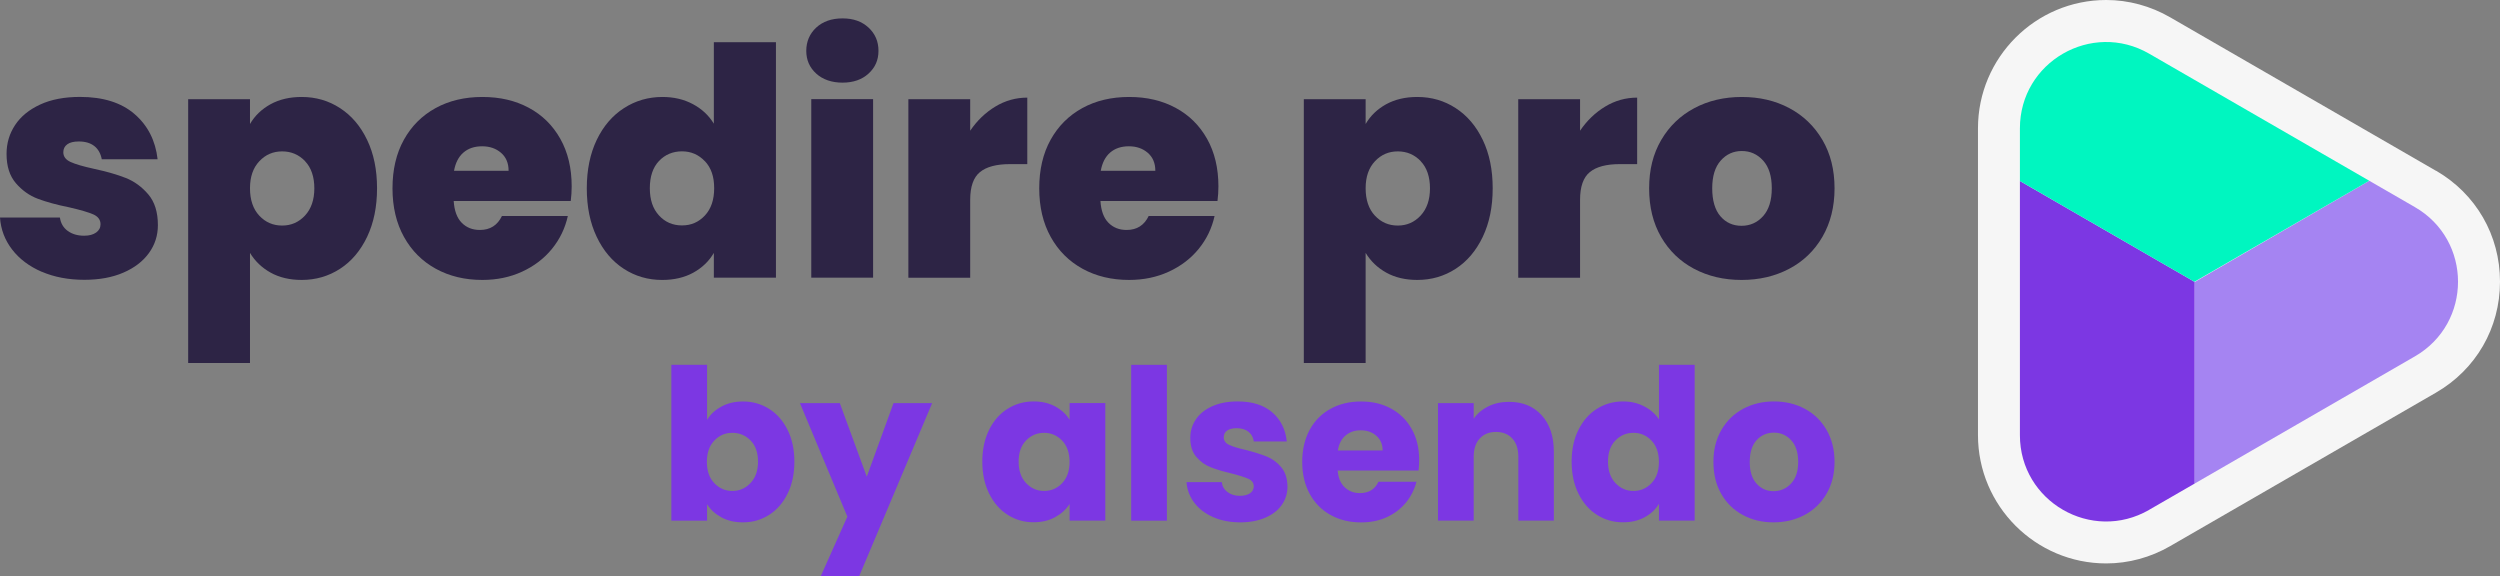
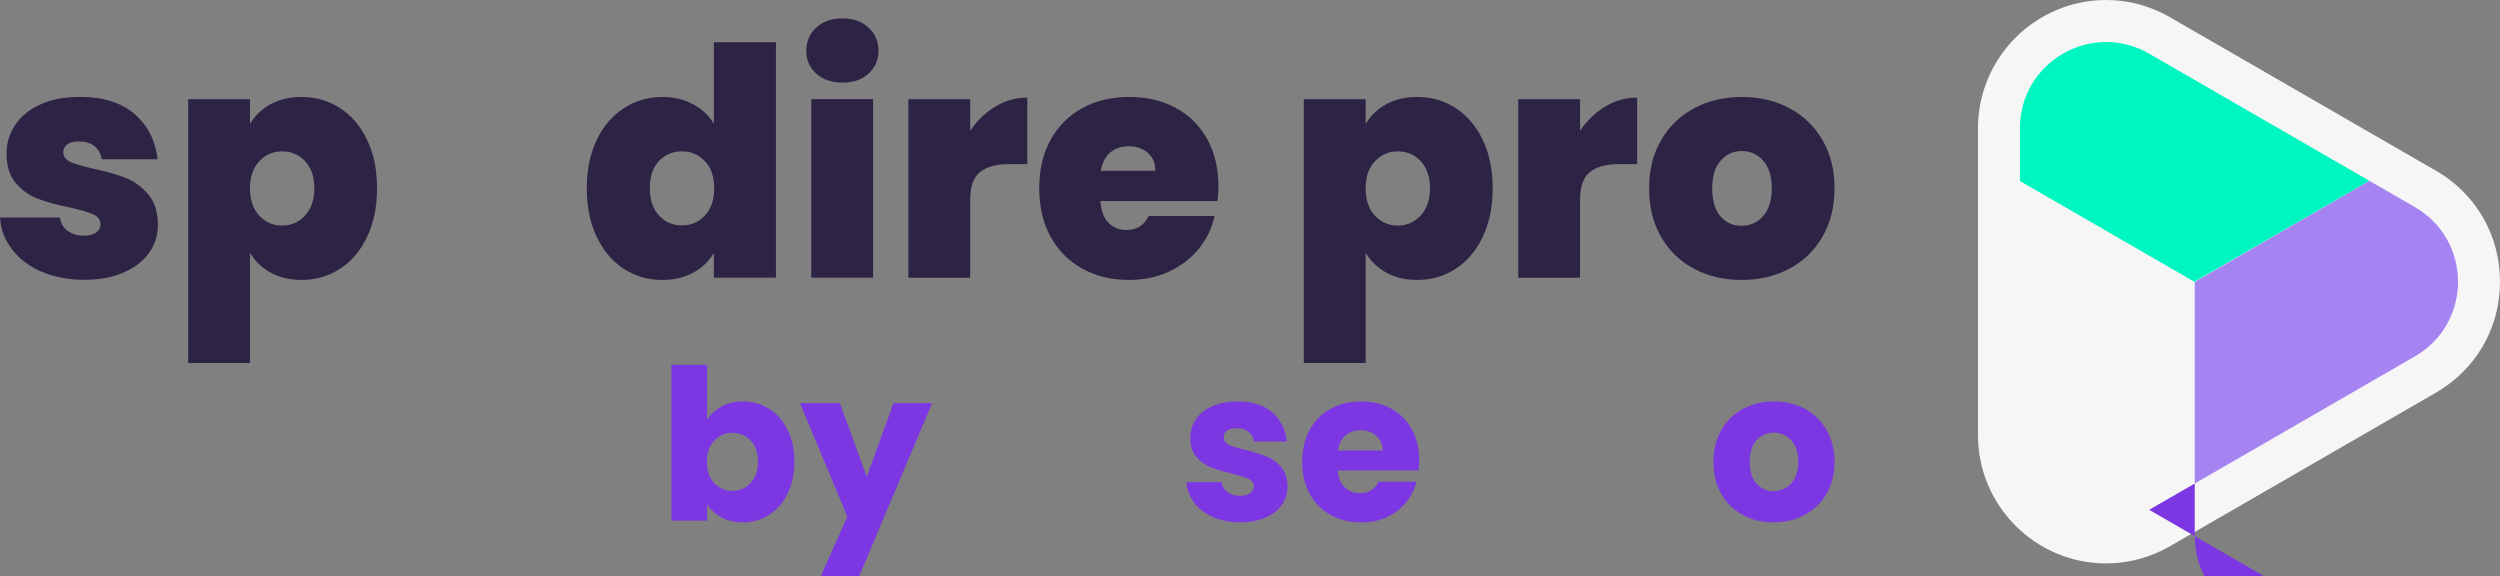
<svg xmlns="http://www.w3.org/2000/svg" fill="none" viewBox="60.75 60.29 534.22 123.18">
  <rect x="60.75" y="60.29" width="534.22" height="123.18" fill="#808080" stroke="none" />
  <g>
    <path fill="#f6f6f6" d="M581.28,96.78l-56.79-32.79c-4.19-2.42-8.91-3.7-13.66-3.7-15.12,0-27.41,12.3-27.41,27.41v65.58c0,15.12,12.3,27.41,27.41,27.41,4.75,0,9.48-1.28,13.66-3.7l56.79-32.79c8.57-4.95,13.69-13.82,13.69-23.72,0-9.9-5.12-18.77-13.69-23.72Z" />
    <g>
-       <path fill="#7C37E3" d="M520,169.23l9.74-5.62v-43.07l-37.36-21.57v54.32c0,14.17,15.34,23.03,27.62,15.95Z" />
+       <path fill="#7C37E3" d="M520,169.23l9.74-5.62v-43.07v54.32c0,14.17,15.34,23.03,27.62,15.95Z" />
      <path fill="#a584f2" d="M576.79,104.55l-9.75-5.63-37.3,21.62v43.07l47.05-27.17c12.28-7.09,12.28-24.81,0-31.89Z" />
      <path fill="#00f6c0" d="M567.04,98.92l-47.04-27.16c-12.28-7.09-27.62,1.77-27.62,15.95v11.26l37.28,21.53,37.37-21.58Z" />
    </g>
  </g>
  <g>
    <path fill="#7C37E3" d="M214.92,147.16c1.34-.72,2.87-1.08,4.6-1.08,2.05,0,3.91.53,5.58,1.58s2.98,2.55,3.95,4.5c.97,1.95,1.45,4.21,1.45,6.79s-.48,4.85-1.45,6.82c-.97,1.96-2.28,3.48-3.95,4.54-1.67,1.07-3.53,1.6-5.58,1.6-1.76,0-3.29-.35-4.6-1.06-1.31-.71-2.34-1.64-3.08-2.81v3.51h-7.63v-33.3h7.63v11.75c.71-1.17,1.74-2.12,3.08-2.83ZM221.14,154.42c-1.06-1.09-2.36-1.64-3.9-1.64s-2.8.55-3.86,1.67c-1.06,1.11-1.58,2.62-1.58,4.54s.53,3.44,1.58,4.54c1.06,1.11,2.34,1.67,3.86,1.67s2.81-.56,3.88-1.69c1.07-1.12,1.61-2.65,1.61-4.57s-.53-3.43-1.58-4.52Z" />
    <path fill="#7C37E3" d="M259.94,146.43l-15.62,37.04h-8.21l5.71-12.78-10.13-24.25h8.52l5.76,15.71,5.71-15.71h8.26Z" />
-     <path fill="#7C37E3" d="M272.1,152.15c.97-1.95,2.28-3.45,3.95-4.5,1.67-1.05,3.53-1.58,5.58-1.58,1.75,0,3.29.36,4.62,1.08,1.32.72,2.34,1.67,3.06,2.83v-3.56h7.63v25.11h-7.63v-3.55c-.74,1.17-1.78,2.11-3.1,2.83-1.32.72-2.86,1.08-4.62,1.08-2.02,0-3.87-.53-5.53-1.6-1.67-1.06-2.98-2.58-3.95-4.54-.97-1.96-1.45-4.24-1.45-6.82s.48-4.84,1.45-6.79ZM287.72,154.45c-1.06-1.11-2.34-1.67-3.86-1.67s-2.8.55-3.86,1.64c-1.06,1.09-1.58,2.6-1.58,4.52s.53,3.44,1.58,4.57c1.06,1.12,2.34,1.69,3.86,1.69s2.8-.55,3.86-1.67c1.06-1.11,1.58-2.62,1.58-4.54s-.53-3.44-1.58-4.54Z" />
-     <path fill="#7C37E3" d="M310.1,138.25v33.3h-7.63v-33.3h7.63Z" />
    <path fill="#7C37E3" d="M319.96,170.78c-1.7-.75-3.04-1.78-4.02-3.08s-1.53-2.77-1.65-4.39h7.54c.09.87.49,1.58,1.21,2.12s1.59.81,2.63.81c.95,0,1.69-.19,2.21-.56s.78-.86.78-1.46c0-.72-.37-1.25-1.12-1.6-.74-.34-1.95-.73-3.61-1.15-1.79-.42-3.27-.86-4.46-1.33-1.19-.46-2.22-1.2-3.08-2.21-.86-1-1.29-2.36-1.29-4.07,0-1.44.39-2.75,1.18-3.94.79-1.19,1.95-2.12,3.48-2.81s3.35-1.04,5.47-1.04c3.12,0,5.58.78,7.39,2.34,1.8,1.56,2.83,3.63,3.1,6.21h-7.05c-.12-.87-.5-1.56-1.14-2.07-.64-.51-1.48-.76-2.52-.76-.89,0-1.58.17-2.05.52-.48.34-.71.82-.71,1.42,0,.72.38,1.26,1.14,1.62.76.36,1.94.72,3.55,1.08,1.84.48,3.35.95,4.51,1.42s2.18,1.21,3.06,2.25c.88,1.03,1.33,2.42,1.36,4.16,0,1.47-.41,2.78-1.23,3.94-.82,1.16-1.99,2.06-3.53,2.72s-3.31.99-5.33.99c-2.17,0-4.11-.38-5.8-1.12Z" />
    <path fill="#7C37E3" d="M363.87,160.84h-17.27c.12,1.56.62,2.75,1.5,3.58.88.83,1.96,1.24,3.24,1.24,1.9,0,3.23-.81,3.97-2.43h8.12c-.42,1.65-1.17,3.14-2.25,4.46-1.09,1.32-2.45,2.36-4.08,3.11-1.64.75-3.47,1.12-5.49,1.12-2.44,0-4.61-.52-6.52-1.58-1.9-1.05-3.39-2.55-4.46-4.5-1.07-1.95-1.61-4.23-1.61-6.84s.53-4.89,1.58-6.84c1.06-1.95,2.54-3.45,4.44-4.5,1.9-1.05,4.09-1.58,6.56-1.58s4.55.51,6.43,1.53c1.88,1.02,3.34,2.48,4.4,4.37,1.06,1.89,1.58,4.09,1.58,6.62,0,.72-.04,1.47-.13,2.25ZM356.2,156.56c0-1.32-.45-2.37-1.34-3.15s-2.01-1.17-3.35-1.17-2.36.38-3.24,1.12c-.88.75-1.42,1.82-1.63,3.19h9.55Z" />
-     <path fill="#7C37E3" d="M390.18,149.02c1.74,1.91,2.61,4.52,2.61,7.85v14.67h-7.59v-13.63c0-1.68-.43-2.99-1.29-3.92s-2.02-1.4-3.48-1.4-2.62.47-3.48,1.4c-.86.93-1.29,2.24-1.29,3.92v13.63h-7.63v-25.11h7.63v3.33c.77-1.11,1.81-1.99,3.12-2.63,1.31-.65,2.78-.97,4.42-.97,2.92,0,5.24.95,6.98,2.86Z" />
-     <path fill="#7C37E3" d="M398.04,152.15c.97-1.95,2.28-3.45,3.95-4.5,1.67-1.05,3.53-1.58,5.58-1.58,1.64,0,3.13.34,4.49,1.04,1.35.69,2.42,1.62,3.19,2.79v-11.66h7.63v33.3h-7.63v-3.6c-.71,1.2-1.73,2.16-3.06,2.88-1.32.72-2.86,1.08-4.62,1.08-2.05,0-3.91-.53-5.58-1.6-1.67-1.06-2.98-2.58-3.95-4.54-.97-1.96-1.45-4.24-1.45-6.82s.48-4.84,1.45-6.79ZM413.66,154.45c-1.06-1.11-2.34-1.67-3.86-1.67s-2.8.55-3.86,1.64c-1.06,1.09-1.58,2.6-1.58,4.52s.53,3.44,1.58,4.57c1.06,1.12,2.34,1.69,3.86,1.69s2.8-.55,3.86-1.67c1.06-1.11,1.58-2.62,1.58-4.54s-.53-3.44-1.58-4.54Z" />
    <path fill="#7C37E3" d="M433.16,170.33c-1.95-1.05-3.48-2.55-4.6-4.5-1.12-1.95-1.67-4.23-1.67-6.84s.56-4.85,1.7-6.82c1.13-1.96,2.68-3.47,4.64-4.52,1.96-1.05,4.16-1.58,6.6-1.58s4.64.53,6.6,1.58,3.51,2.56,4.64,4.52,1.7,4.24,1.7,6.82-.57,4.85-1.72,6.82-2.71,3.47-4.69,4.52c-1.98,1.05-4.19,1.58-6.63,1.58s-4.63-.52-6.58-1.58ZM443.46,163.63c1.03-1.08,1.54-2.62,1.54-4.63s-.5-3.56-1.5-4.64c-1-1.08-2.22-1.62-3.68-1.62s-2.72.53-3.7,1.6c-.98,1.07-1.47,2.62-1.47,4.66s.48,3.55,1.45,4.63,2.18,1.62,3.64,1.62,2.7-.54,3.73-1.62Z" />
  </g>
  <g>
    <path fill="#2d2445" d="M69.67,118.37c-2.67-1.16-4.78-2.74-6.33-4.76-1.55-2.02-2.42-4.29-2.59-6.83h12.8c.18,1.22.74,2.18,1.68,2.86s2.11,1.02,3.5,1.02c1.08,0,1.93-.23,2.56-.68.63-.45.94-1.04.94-1.77,0-.95-.52-1.65-1.55-2.11-1.03-.45-2.74-.95-5.12-1.5-2.7-.54-4.94-1.16-6.74-1.84-1.8-.68-3.36-1.79-4.68-3.33-1.33-1.54-1.99-3.63-1.99-6.26,0-2.27.61-4.32,1.82-6.15,1.21-1.84,3-3.3,5.36-4.39s5.2-1.63,8.52-1.63c4.94,0,8.83,1.22,11.66,3.67s4.47,5.67,4.92,9.66h-11.93c-.23-1.22-.75-2.16-1.58-2.82-.83-.66-1.94-.99-3.34-.99-1.08,0-1.9.2-2.46.61-.56.41-.84.98-.84,1.7,0,.91.52,1.6,1.55,2.07,1.03.48,2.7.96,4.99,1.46,2.74.59,5.02,1.25,6.84,1.97,1.82.73,3.41,1.89,4.78,3.5,1.37,1.61,2.05,3.8,2.05,6.56,0,2.22-.64,4.22-1.92,5.98-1.28,1.77-3.1,3.16-5.46,4.18-2.36,1.02-5.13,1.53-8.32,1.53-3.41,0-6.46-.58-9.13-1.73Z" />
    <path fill="#2d2445" d="M118.55,82.57c1.89-1.04,4.11-1.56,6.67-1.56,3.01,0,5.74.79,8.19,2.38,2.45,1.59,4.38,3.85,5.79,6.8,1.42,2.95,2.12,6.39,2.12,10.34s-.71,7.4-2.12,10.37c-1.42,2.97-3.35,5.25-5.79,6.83-2.45,1.59-5.18,2.38-8.19,2.38-2.56,0-4.77-.52-6.64-1.56-1.87-1.04-3.34-2.45-4.41-4.22v23.53h-13.21v-56.37h13.21v5.3c1.03-1.77,2.49-3.17,4.38-4.22ZM125.93,94.71c-1.33-1.38-2.96-2.07-4.89-2.07s-3.56.7-4.88,2.11c-1.33,1.41-1.99,3.33-1.99,5.78s.66,4.44,1.99,5.85c1.32,1.41,2.95,2.11,4.88,2.11s3.56-.71,4.89-2.14c1.32-1.43,1.99-3.37,1.99-5.81s-.66-4.43-1.99-5.81Z" />
-     <path fill="#2d2445" d="M182.7,103.24h-25c.13,2.08.71,3.64,1.72,4.66,1.01,1.02,2.3,1.53,3.87,1.53,2.2,0,3.77-1,4.72-2.99h14.08c-.58,2.63-1.72,4.98-3.4,7.04-1.68,2.06-3.81,3.68-6.37,4.86-2.56,1.18-5.39,1.77-8.49,1.77-3.73,0-7.04-.79-9.94-2.38-2.9-1.59-5.17-3.85-6.81-6.8-1.64-2.95-2.46-6.41-2.46-10.4s.81-7.45,2.43-10.37c1.62-2.92,3.88-5.18,6.77-6.77,2.9-1.59,6.23-2.38,10.01-2.38s7.03.77,9.91,2.31,5.12,3.75,6.74,6.63,2.43,6.27,2.43,10.17c0,1.04-.07,2.08-.2,3.13ZM169.43,96.78c0-1.63-.54-2.91-1.62-3.84-1.08-.93-2.43-1.39-4.04-1.39s-2.94.44-3.98,1.33c-1.03.88-1.71,2.19-2.02,3.91h11.66Z" />
    <path fill="#2d2445" d="M188.26,90.19c1.42-2.95,3.36-5.21,5.83-6.8,2.47-1.59,5.21-2.38,8.22-2.38,2.43,0,4.59.51,6.5,1.53,1.91,1.02,3.4,2.41,4.48,4.18v-17.41h13.27v50.32h-13.27v-5.3c-1.03,1.77-2.49,3.17-4.38,4.22-1.89,1.04-4.11,1.56-6.67,1.56-3.01,0-5.74-.79-8.19-2.38-2.45-1.59-4.38-3.86-5.79-6.83-1.42-2.97-2.12-6.43-2.12-10.37s.71-7.39,2.12-10.34ZM211.37,94.74c-1.33-1.41-2.96-2.11-4.89-2.11s-3.62.69-4.92,2.07c-1.3,1.38-1.95,3.32-1.95,5.81s.65,4.39,1.95,5.81c1.3,1.43,2.94,2.14,4.92,2.14s3.56-.7,4.89-2.11c1.32-1.41,1.99-3.35,1.99-5.85s-.66-4.37-1.99-5.78Z" />
    <path fill="#2d2445" d="M235.16,76.01c-1.42-1.29-2.12-2.91-2.12-4.86s.71-3.65,2.12-4.96c1.42-1.31,3.29-1.97,5.63-1.97s4.14.66,5.56,1.97c1.42,1.32,2.12,2.97,2.12,4.96s-.71,3.57-2.12,4.86-3.27,1.94-5.56,1.94-4.21-.65-5.63-1.94ZM247.32,81.48v38.15h-13.21v-38.15h13.21Z" />
    <path fill="#2d2445" d="M273.46,83.05c2.11-1.27,4.38-1.9,6.81-1.9v14.21h-3.71c-2.88,0-5.01.57-6.4,1.7-1.39,1.13-2.09,3.11-2.09,5.92v16.66h-13.21v-38.15h13.21v6.73c1.48-2.18,3.28-3.9,5.39-5.17Z" />
    <path fill="#2d2445" d="M320.9,103.24h-25c.13,2.08.71,3.64,1.72,4.66,1.01,1.02,2.3,1.53,3.87,1.53,2.2,0,3.77-1,4.72-2.99h14.08c-.58,2.63-1.72,4.98-3.4,7.04-1.68,2.06-3.81,3.68-6.37,4.86-2.56,1.18-5.39,1.77-8.49,1.77-3.73,0-7.04-.79-9.94-2.38-2.9-1.59-5.17-3.85-6.81-6.8-1.64-2.95-2.46-6.41-2.46-10.4s.81-7.45,2.43-10.37c1.62-2.92,3.88-5.18,6.77-6.77,2.9-1.59,6.23-2.38,10.01-2.38s7.03.77,9.91,2.31,5.12,3.75,6.74,6.63,2.43,6.27,2.43,10.17c0,1.04-.07,2.08-.2,3.13ZM307.63,96.78c0-1.63-.54-2.91-1.62-3.84-1.08-.93-2.43-1.39-4.04-1.39s-2.94.44-3.98,1.33c-1.03.88-1.71,2.19-2.02,3.91h11.66Z" />
    <path fill="#2d2445" d="M356.95,82.57c1.89-1.04,4.11-1.56,6.67-1.56,3.01,0,5.74.79,8.19,2.38,2.45,1.59,4.38,3.85,5.79,6.8,1.42,2.95,2.12,6.39,2.12,10.34s-.71,7.4-2.12,10.37c-1.42,2.97-3.35,5.25-5.79,6.83-2.45,1.59-5.18,2.38-8.19,2.38-2.56,0-4.77-.52-6.64-1.56-1.87-1.04-3.34-2.45-4.41-4.22v23.53h-13.21v-56.37h13.21v5.3c1.03-1.77,2.49-3.17,4.38-4.22ZM364.33,94.71c-1.33-1.38-2.96-2.07-4.89-2.07s-3.56.7-4.88,2.11c-1.33,1.41-1.99,3.33-1.99,5.78s.66,4.44,1.99,5.85c1.32,1.41,2.95,2.11,4.88,2.11s3.56-.71,4.89-2.14c1.32-1.43,1.99-3.37,1.99-5.81s-.66-4.43-1.99-5.81Z" />
    <path fill="#2d2445" d="M403.78,83.05c2.11-1.27,4.38-1.9,6.81-1.9v14.21h-3.71c-2.88,0-5.01.57-6.4,1.7-1.39,1.13-2.09,3.11-2.09,5.92v16.66h-13.21v-38.15h13.21v6.73c1.48-2.18,3.28-3.9,5.39-5.17Z" />
    <path fill="#2d2445" d="M422.75,117.73c-2.99-1.59-5.33-3.85-7.04-6.8-1.71-2.95-2.56-6.41-2.56-10.4s.86-7.39,2.59-10.34c1.73-2.95,4.09-5.21,7.08-6.8,2.99-1.59,6.37-2.38,10.14-2.38s7.15.79,10.14,2.38c2.99,1.59,5.34,3.85,7.08,6.8,1.73,2.95,2.59,6.39,2.59,10.34s-.87,7.4-2.59,10.37c-1.73,2.97-4.1,5.25-7.11,6.83-3.01,1.59-6.4,2.38-10.17,2.38s-7.15-.79-10.14-2.38ZM437.51,106.47c1.23-1.38,1.85-3.37,1.85-5.95s-.62-4.56-1.85-5.92c-1.24-1.36-2.75-2.04-4.55-2.04s-3.3.68-4.51,2.04c-1.21,1.36-1.82,3.33-1.82,5.92s.58,4.62,1.75,5.98c1.17,1.36,2.67,2.04,4.51,2.04s3.38-.69,4.62-2.07Z" />
  </g>
  <rect fill="none" width="655.17" height="240.81" />
</svg>